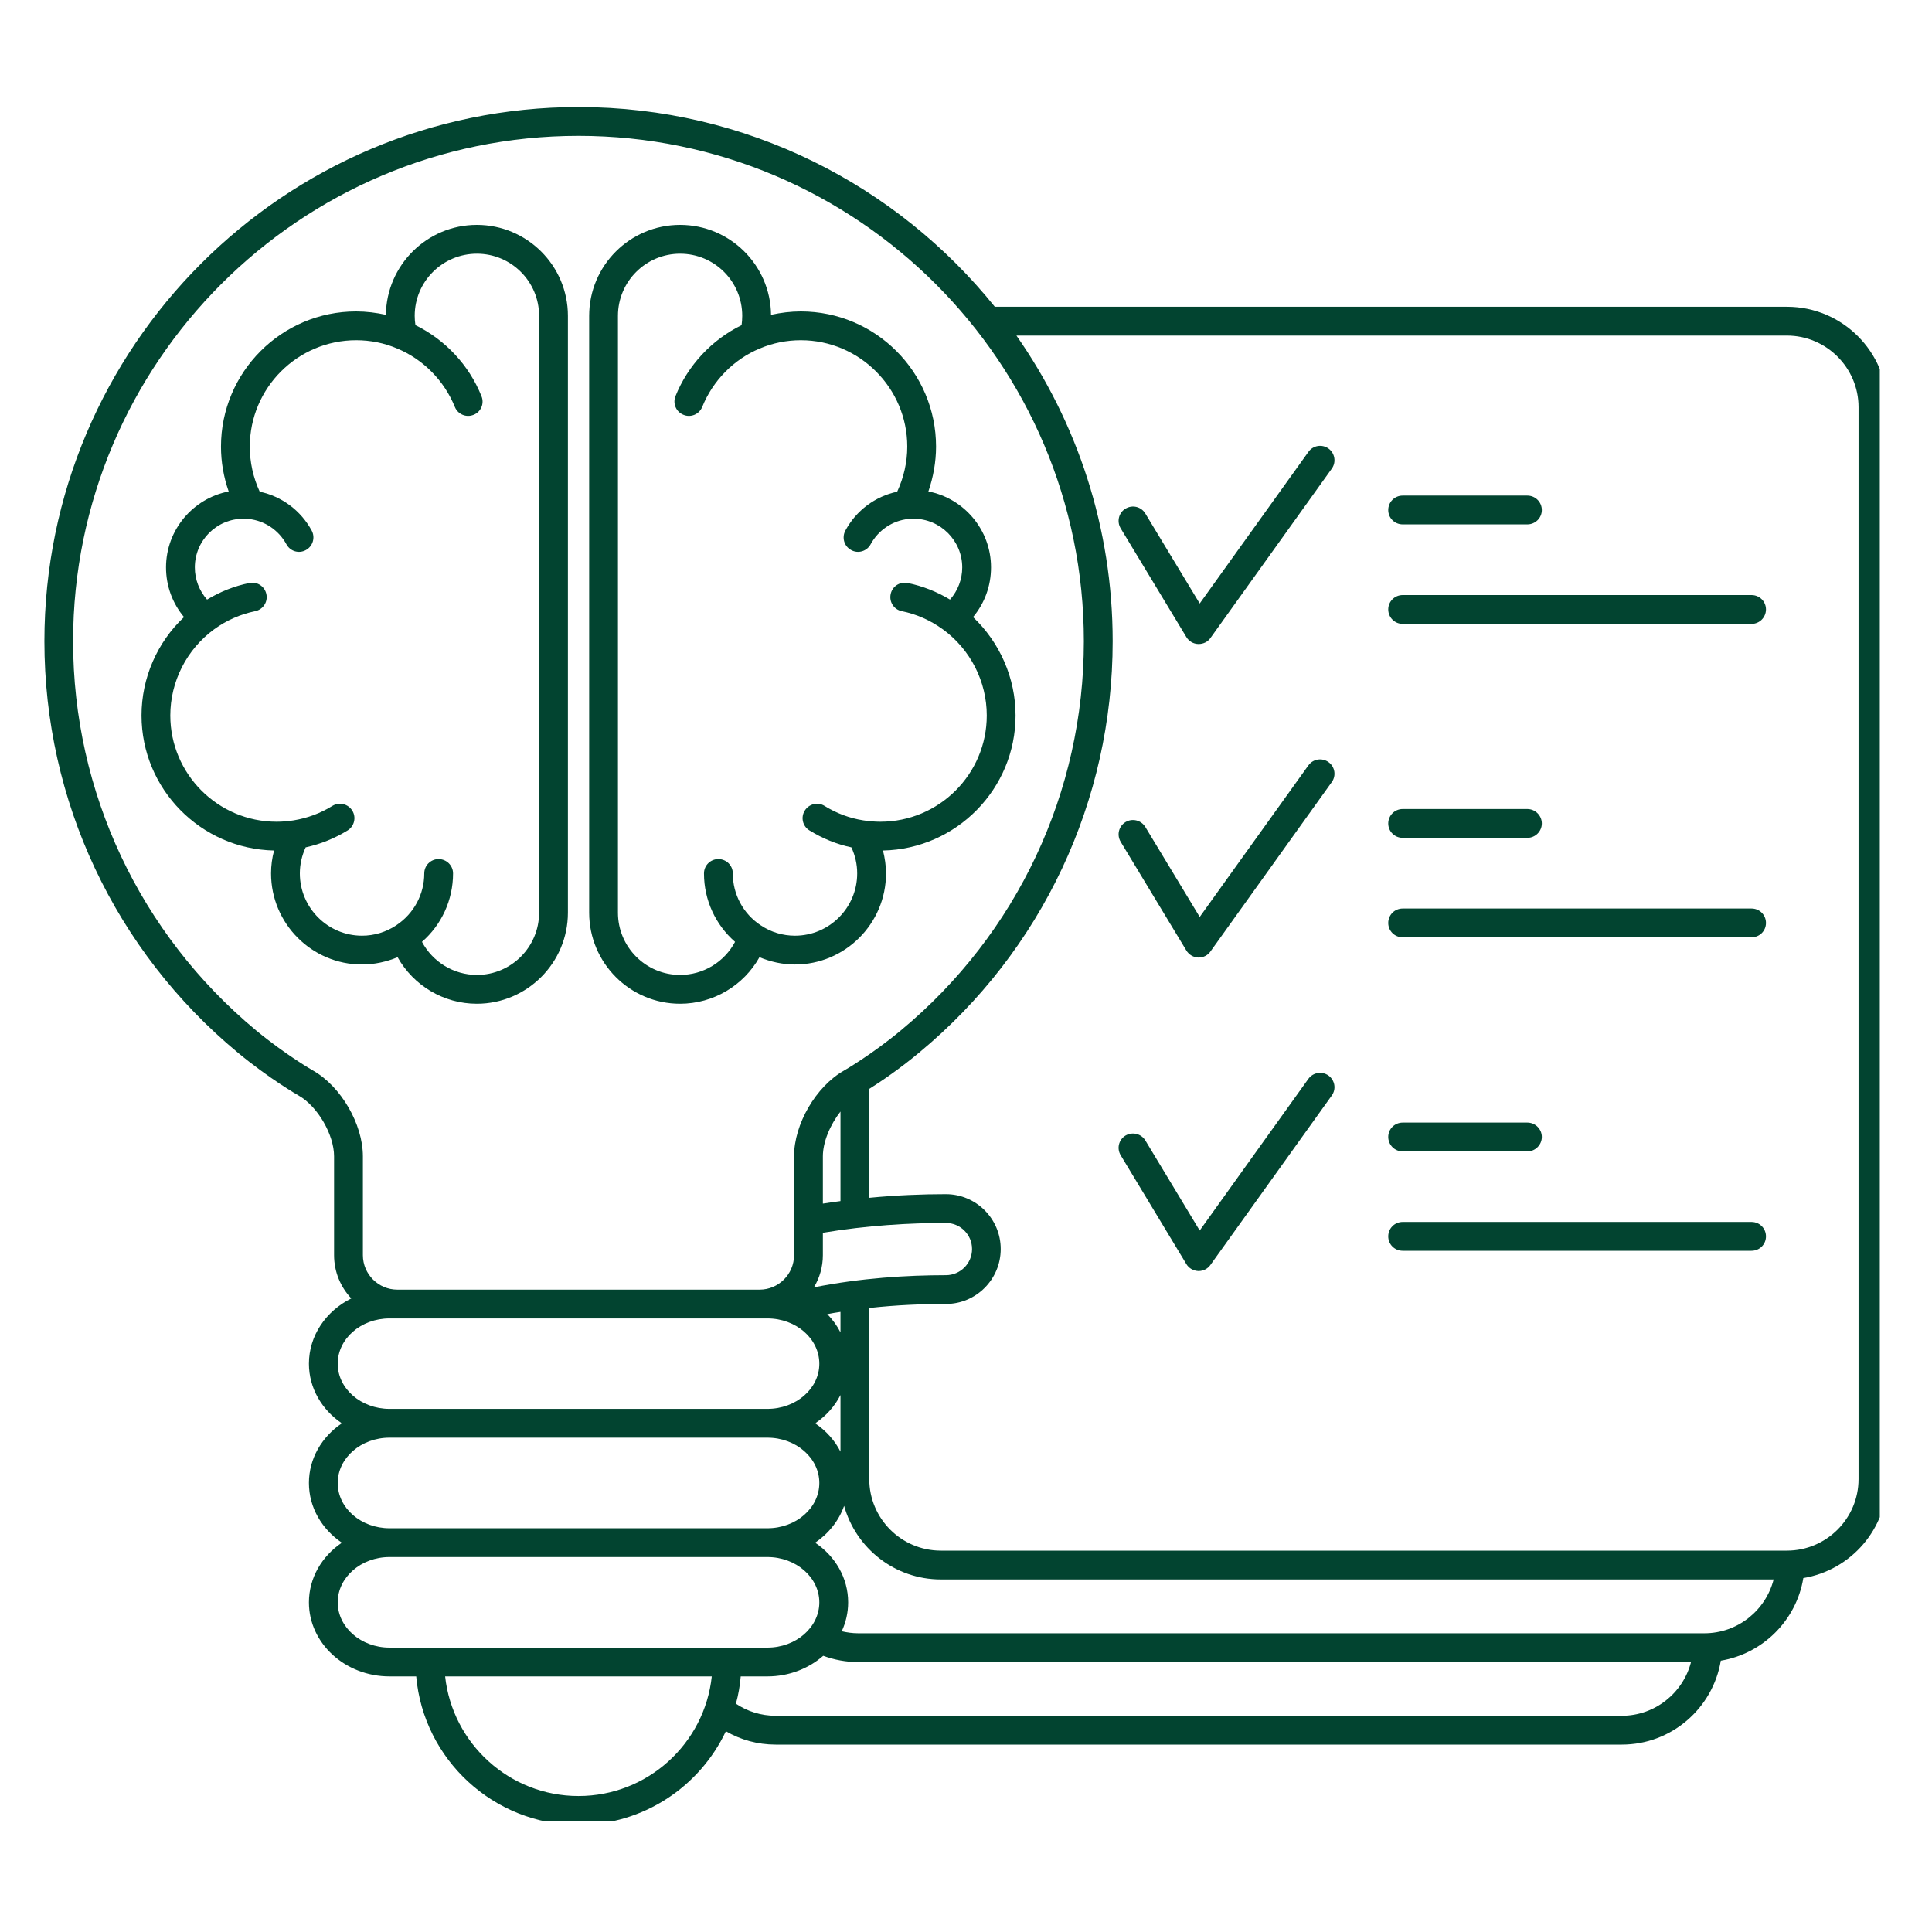
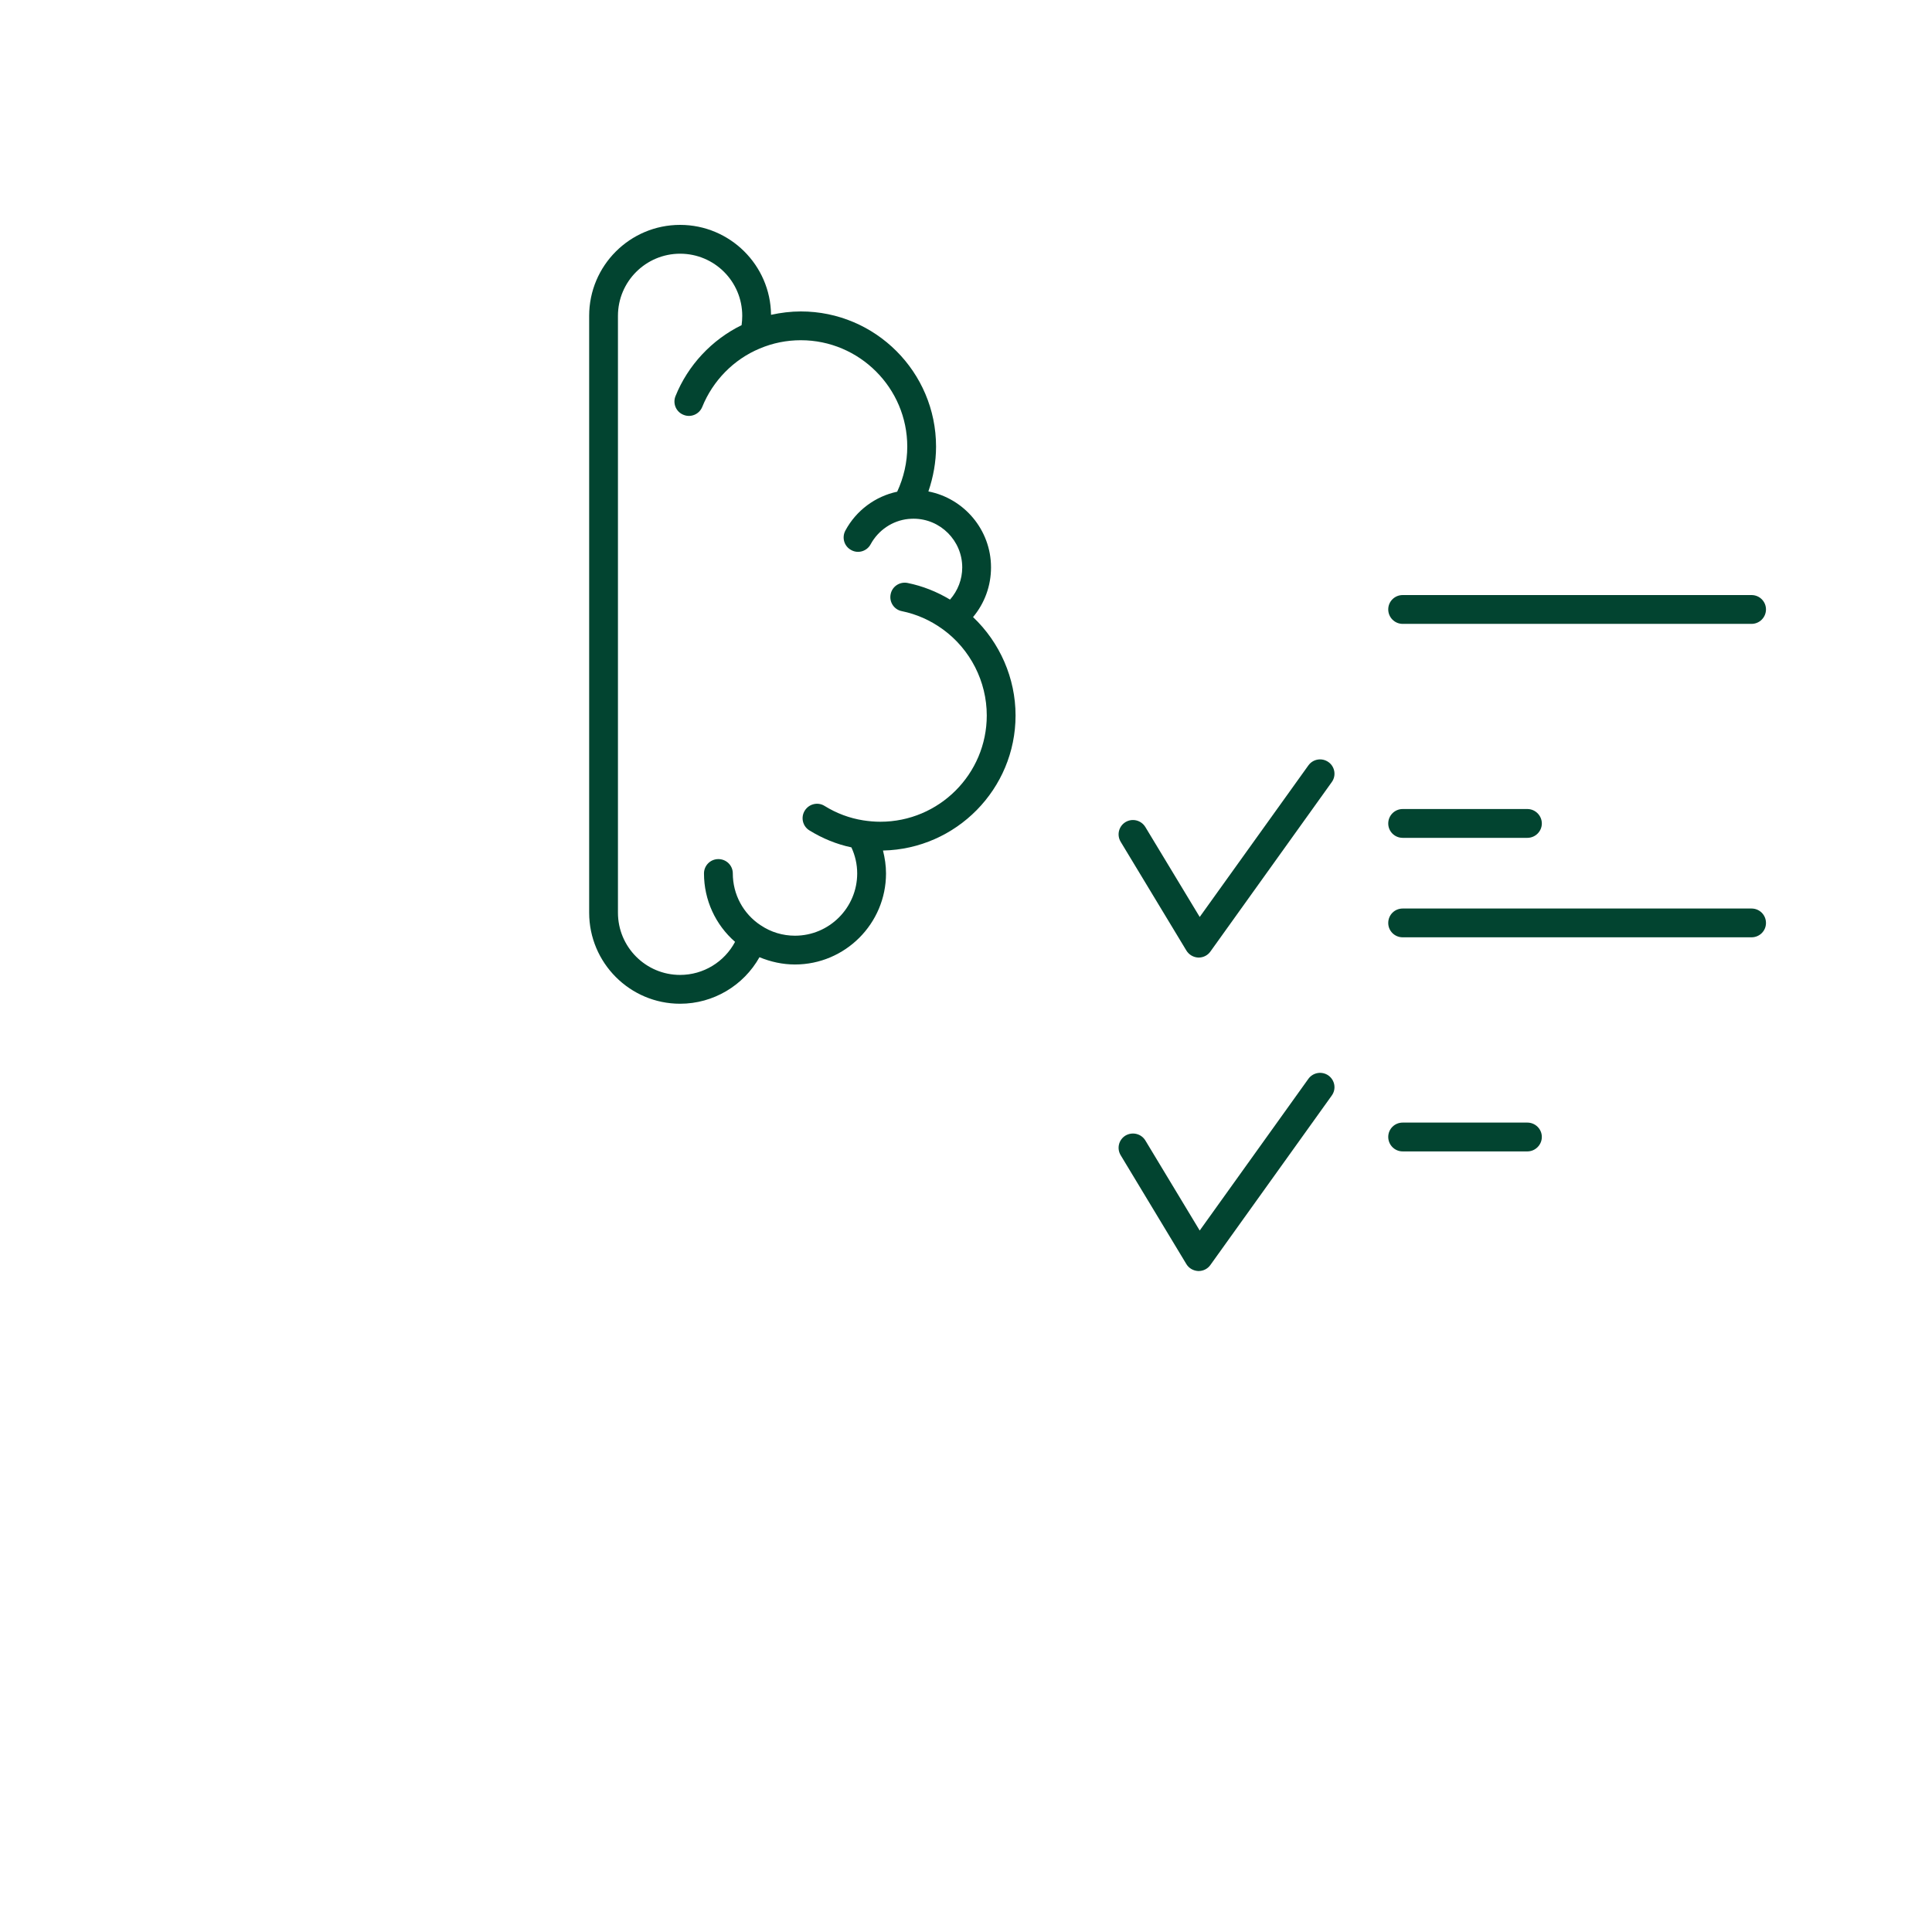
<svg xmlns="http://www.w3.org/2000/svg" width="80" zoomAndPan="magnify" viewBox="0 0 60 60" height="80" preserveAspectRatio="xMidYMid meet" version="1.0">
  <defs>
    <clipPath id="1b473752c8">
      <path d="M 1.379 3.309 L 58.379 3.309 L 58.379 56.559 L 1.379 56.559 Z M 1.379 3.309 " clip-rule="nonzero" />
    </clipPath>
  </defs>
  <g clip-path="url(#1b473752c8)">
-     <path fill="#024430" d="M 55.496 9.527 L 30.895 9.527 C 27.852 5.75 23.188 3.324 17.965 3.324 C 8.82 3.324 1.379 10.766 1.379 19.914 C 1.379 24.867 3.566 29.52 7.383 32.688 C 8.363 33.5 9.246 34.008 9.281 34.027 C 9.863 34.359 10.375 35.238 10.375 35.91 L 10.375 38.98 C 10.375 39.5 10.578 39.973 10.91 40.324 C 10.125 40.715 9.594 41.477 9.594 42.352 C 9.594 43.109 9.996 43.785 10.617 44.203 C 9.996 44.621 9.594 45.297 9.594 46.055 C 9.594 46.816 9.996 47.488 10.617 47.91 C 9.996 48.328 9.594 49.004 9.594 49.762 C 9.594 51.031 10.715 52.062 12.098 52.062 L 12.926 52.062 C 13.152 54.641 15.328 56.672 17.965 56.672 C 19.984 56.672 21.73 55.484 22.543 53.766 C 23 54.031 23.527 54.18 24.09 54.18 L 50.367 54.18 C 51.91 54.18 53.195 53.051 53.441 51.574 C 54.75 51.355 55.789 50.32 56.004 49.008 C 57.48 48.766 58.613 47.48 58.613 45.934 L 58.613 12.645 C 58.613 10.926 57.215 9.527 55.496 9.527 Z M 57.719 45.934 C 57.719 47.16 56.719 48.156 55.496 48.156 L 29.219 48.156 C 27.992 48.156 26.996 47.16 26.996 45.934 L 26.996 40.621 C 27.844 40.527 28.652 40.496 29.375 40.496 C 30.316 40.496 31.078 39.73 31.078 38.789 C 31.078 37.852 30.316 37.086 29.375 37.086 C 28.648 37.086 27.844 37.117 26.996 37.199 L 26.996 33.816 C 27.348 33.594 27.93 33.203 28.547 32.688 C 32.367 29.523 34.555 24.867 34.555 19.914 C 34.555 16.387 33.449 13.113 31.566 10.422 L 55.496 10.422 C 56.719 10.422 57.719 11.422 57.719 12.645 Z M 52.93 50.723 L 26.656 50.723 C 26.477 50.723 26.305 50.699 26.141 50.66 C 26.27 50.383 26.34 50.078 26.34 49.762 C 26.34 49.004 25.938 48.328 25.316 47.91 C 25.734 47.625 26.051 47.227 26.215 46.766 C 26.582 48.082 27.789 49.051 29.219 49.051 L 55.082 49.051 C 54.836 50.012 53.965 50.723 52.93 50.723 Z M 50.367 53.285 L 24.09 53.285 C 23.633 53.285 23.207 53.148 22.855 52.91 C 22.93 52.637 22.98 52.352 23.004 52.062 L 23.832 52.062 C 24.504 52.062 25.117 51.816 25.566 51.422 C 25.906 51.547 26.273 51.617 26.656 51.617 L 52.516 51.617 C 52.27 52.574 51.398 53.285 50.367 53.285 Z M 17.965 55.777 C 15.82 55.777 14.051 54.148 13.824 52.062 L 22.105 52.062 C 21.883 54.148 20.113 55.777 17.965 55.777 Z M 33.66 19.914 C 33.66 24.598 31.59 29.004 27.977 32 C 27.059 32.762 26.215 33.246 26.207 33.25 C 25.34 33.742 24.66 34.91 24.66 35.91 L 24.66 38.98 C 24.66 39.57 24.18 40.051 23.59 40.051 L 12.34 40.051 C 11.75 40.051 11.27 39.57 11.27 38.98 L 11.27 35.91 C 11.27 34.91 10.59 33.742 9.727 33.25 C 9.719 33.246 8.875 32.762 7.953 32 C 4.344 29.004 2.27 24.598 2.27 19.914 C 2.27 11.258 9.312 4.219 17.965 4.219 C 26.621 4.219 33.66 11.258 33.66 19.914 Z M 26.102 45.082 C 25.926 44.734 25.652 44.43 25.316 44.203 C 25.652 43.977 25.926 43.672 26.102 43.324 Z M 25.277 39.98 C 25.453 39.688 25.555 39.344 25.555 38.98 L 25.555 38.285 C 26.93 38.055 28.246 37.98 29.375 37.98 C 29.824 37.98 30.188 38.344 30.188 38.789 C 30.188 39.238 29.824 39.602 29.375 39.602 C 28.176 39.602 26.742 39.688 25.277 39.98 Z M 25.555 37.379 L 25.555 35.91 C 25.555 35.465 25.781 34.93 26.102 34.52 L 26.102 37.301 C 25.922 37.324 25.738 37.352 25.555 37.379 Z M 26.102 41.379 C 25.996 41.172 25.859 40.98 25.691 40.812 C 25.828 40.785 25.965 40.762 26.102 40.742 Z M 12.098 40.945 L 23.832 40.945 C 24.723 40.945 25.445 41.574 25.445 42.352 C 25.445 43.125 24.723 43.754 23.832 43.754 L 12.098 43.754 C 11.211 43.754 10.488 43.125 10.488 42.352 C 10.488 41.574 11.211 40.945 12.098 40.945 Z M 12.098 44.648 L 23.832 44.648 C 24.723 44.648 25.445 45.281 25.445 46.055 C 25.445 46.832 24.723 47.461 23.832 47.461 L 12.098 47.461 C 11.211 47.461 10.488 46.832 10.488 46.055 C 10.488 45.281 11.211 44.648 12.098 44.648 Z M 12.098 48.355 L 23.832 48.355 C 24.723 48.355 25.445 48.988 25.445 49.762 C 25.445 50.535 24.723 51.168 23.832 51.168 L 12.098 51.168 C 11.211 51.168 10.488 50.535 10.488 49.762 C 10.488 48.988 11.211 48.355 12.098 48.355 Z M 12.098 48.355 " fill-opacity="1" fill-rule="nonzero" />
-   </g>
-   <path fill="#024430" d="M 35.57 15.949 C 35.441 15.734 35.168 15.668 34.953 15.797 C 34.742 15.922 34.676 16.199 34.805 16.41 L 36.844 19.785 C 36.922 19.914 37.059 19.996 37.211 20 C 37.215 20 37.223 20 37.227 20 C 37.371 20 37.508 19.934 37.59 19.816 L 41.359 14.555 C 41.504 14.355 41.457 14.074 41.258 13.93 C 41.055 13.785 40.777 13.832 40.633 14.035 L 37.258 18.742 Z M 35.57 15.949 " fill-opacity="1" fill-rule="nonzero" />
-   <path fill="#024430" d="M 47.434 15.391 L 43.562 15.391 C 43.312 15.391 43.113 15.59 43.113 15.84 C 43.113 16.086 43.312 16.285 43.562 16.285 L 47.434 16.285 C 47.68 16.285 47.883 16.086 47.883 15.84 C 47.883 15.59 47.68 15.391 47.434 15.391 Z M 47.434 15.391 " fill-opacity="1" fill-rule="nonzero" />
+     </g>
  <path fill="#024430" d="M 54.395 18.48 L 43.562 18.48 C 43.312 18.48 43.113 18.68 43.113 18.926 C 43.113 19.172 43.312 19.375 43.562 19.375 L 54.395 19.375 C 54.645 19.375 54.844 19.172 54.844 18.926 C 54.844 18.68 54.645 18.48 54.395 18.48 Z M 54.395 18.48 " fill-opacity="1" fill-rule="nonzero" />
  <path fill="#024430" d="M 41.258 23.668 C 41.055 23.523 40.777 23.57 40.633 23.77 L 37.258 28.477 L 35.57 25.684 C 35.441 25.473 35.168 25.402 34.953 25.531 C 34.742 25.66 34.676 25.934 34.805 26.145 L 36.844 29.52 C 36.922 29.648 37.059 29.73 37.211 29.738 C 37.215 29.738 37.223 29.738 37.227 29.738 C 37.371 29.738 37.508 29.668 37.59 29.551 L 41.359 24.289 C 41.504 24.09 41.457 23.809 41.258 23.668 Z M 41.258 23.668 " fill-opacity="1" fill-rule="nonzero" />
  <path fill="#024430" d="M 43.562 26.02 L 47.434 26.02 C 47.68 26.02 47.883 25.82 47.883 25.574 C 47.883 25.328 47.68 25.125 47.434 25.125 L 43.562 25.125 C 43.312 25.125 43.113 25.328 43.113 25.574 C 43.113 25.82 43.312 26.02 43.562 26.02 Z M 43.562 26.02 " fill-opacity="1" fill-rule="nonzero" />
  <path fill="#024430" d="M 54.395 28.215 L 43.562 28.215 C 43.312 28.215 43.113 28.414 43.113 28.664 C 43.113 28.91 43.312 29.109 43.562 29.109 L 54.395 29.109 C 54.645 29.109 54.844 28.91 54.844 28.664 C 54.844 28.414 54.645 28.215 54.395 28.215 Z M 54.395 28.215 " fill-opacity="1" fill-rule="nonzero" />
  <path fill="#024430" d="M 41.258 33.402 C 41.055 33.258 40.777 33.305 40.633 33.504 L 37.258 38.215 L 35.57 35.418 C 35.441 35.207 35.168 35.141 34.953 35.266 C 34.742 35.395 34.676 35.668 34.805 35.879 L 36.844 39.258 C 36.922 39.387 37.059 39.465 37.211 39.473 C 37.215 39.473 37.223 39.473 37.227 39.473 C 37.371 39.473 37.508 39.402 37.59 39.285 L 41.359 34.023 C 41.504 33.824 41.457 33.547 41.258 33.402 Z M 41.258 33.402 " fill-opacity="1" fill-rule="nonzero" />
  <path fill="#024430" d="M 43.562 35.758 L 47.434 35.758 C 47.68 35.758 47.883 35.555 47.883 35.309 C 47.883 35.062 47.68 34.863 47.434 34.863 L 43.562 34.863 C 43.312 34.863 43.113 35.062 43.113 35.309 C 43.113 35.555 43.312 35.758 43.562 35.758 Z M 43.562 35.758 " fill-opacity="1" fill-rule="nonzero" />
-   <path fill="#024430" d="M 54.395 37.949 L 43.562 37.949 C 43.312 37.949 43.113 38.148 43.113 38.398 C 43.113 38.645 43.312 38.844 43.562 38.844 L 54.395 38.844 C 54.645 38.844 54.844 38.645 54.844 38.398 C 54.844 38.148 54.645 37.949 54.395 37.949 Z M 54.395 37.949 " fill-opacity="1" fill-rule="nonzero" />
  <path fill="#024430" d="M 18.297 28.344 C 18.297 29.902 19.562 31.172 21.121 31.172 C 22.156 31.172 23.094 30.605 23.586 29.727 C 23.934 29.871 24.305 29.953 24.688 29.953 C 26.246 29.953 27.516 28.684 27.516 27.125 C 27.516 26.883 27.48 26.645 27.422 26.414 C 29.699 26.367 31.539 24.504 31.539 22.219 C 31.539 21.059 31.051 19.953 30.219 19.164 C 30.578 18.734 30.777 18.195 30.777 17.621 C 30.777 16.453 29.938 15.477 28.832 15.262 C 28.984 14.816 29.07 14.344 29.07 13.871 C 29.07 11.555 27.188 9.672 24.871 9.672 C 24.559 9.672 24.246 9.711 23.945 9.777 C 23.93 8.234 22.668 6.984 21.121 6.984 C 19.562 6.984 18.297 8.25 18.297 9.809 Z M 21.121 7.879 C 22.188 7.879 23.051 8.742 23.051 9.809 C 23.051 9.906 23.043 10.004 23.031 10.098 C 22.105 10.551 21.363 11.344 20.977 12.305 C 20.887 12.531 20.996 12.793 21.227 12.883 C 21.453 12.977 21.715 12.867 21.809 12.637 C 22.137 11.824 22.785 11.16 23.594 10.824 C 24 10.652 24.43 10.566 24.871 10.566 C 26.691 10.566 28.176 12.051 28.176 13.871 C 28.176 14.355 28.066 14.832 27.863 15.27 C 27.184 15.414 26.59 15.852 26.254 16.477 C 26.137 16.695 26.215 16.965 26.434 17.082 C 26.648 17.203 26.922 17.121 27.039 16.902 C 27.277 16.465 27.715 16.168 28.207 16.117 C 28.262 16.113 28.316 16.109 28.371 16.109 C 29.203 16.109 29.883 16.789 29.883 17.621 C 29.883 17.996 29.746 18.344 29.504 18.621 C 29.094 18.375 28.652 18.199 28.188 18.105 C 27.945 18.055 27.707 18.211 27.66 18.453 C 27.609 18.695 27.766 18.934 28.008 18.98 C 28.465 19.074 28.891 19.262 29.273 19.539 C 29.277 19.543 29.281 19.543 29.285 19.547 C 30.137 20.168 30.645 21.168 30.645 22.219 C 30.645 24.039 29.164 25.52 27.34 25.52 C 27.16 25.52 26.984 25.504 26.809 25.477 C 26.383 25.41 25.977 25.258 25.605 25.027 C 25.398 24.898 25.121 24.965 24.992 25.176 C 24.863 25.383 24.926 25.66 25.137 25.789 C 25.543 26.039 25.98 26.219 26.441 26.316 C 26.559 26.57 26.621 26.844 26.621 27.125 C 26.621 28.191 25.754 29.059 24.688 29.059 C 24.309 29.059 23.941 28.949 23.629 28.738 C 23.625 28.738 23.621 28.734 23.621 28.734 C 23.078 28.375 22.758 27.773 22.758 27.125 C 22.758 26.879 22.559 26.68 22.309 26.68 C 22.062 26.68 21.863 26.879 21.863 27.125 C 21.863 27.949 22.219 28.719 22.828 29.25 C 22.496 29.875 21.844 30.277 21.121 30.277 C 20.055 30.277 19.191 29.41 19.191 28.344 L 19.191 9.809 C 19.191 8.742 20.059 7.879 21.121 7.879 Z M 21.121 7.879 " fill-opacity="1" fill-rule="nonzero" />
-   <path fill="#024430" d="M 7.102 15.262 C 5.996 15.477 5.156 16.453 5.156 17.621 C 5.156 18.195 5.355 18.734 5.715 19.164 C 4.879 19.949 4.395 21.059 4.395 22.219 C 4.395 24.504 6.234 26.367 8.512 26.414 C 8.449 26.645 8.418 26.883 8.418 27.125 C 8.418 28.684 9.684 29.953 11.242 29.953 C 11.625 29.953 12 29.871 12.348 29.727 C 12.84 30.605 13.773 31.172 14.809 31.172 C 16.367 31.172 17.637 29.902 17.637 28.344 L 17.637 9.809 C 17.637 8.25 16.367 6.984 14.809 6.984 C 13.262 6.984 12.004 8.234 11.984 9.777 C 11.684 9.711 11.375 9.672 11.059 9.672 C 8.746 9.672 6.863 11.555 6.863 13.871 C 6.863 14.344 6.945 14.816 7.102 15.262 Z M 11.062 10.566 C 11.504 10.566 11.934 10.652 12.336 10.824 C 13.145 11.16 13.797 11.824 14.125 12.637 C 14.219 12.867 14.477 12.977 14.707 12.883 C 14.938 12.793 15.047 12.531 14.953 12.305 C 14.57 11.344 13.828 10.551 12.902 10.098 C 12.887 10.004 12.879 9.906 12.879 9.809 C 12.879 8.742 13.746 7.879 14.812 7.879 C 15.875 7.879 16.742 8.742 16.742 9.809 L 16.742 28.344 C 16.742 29.41 15.875 30.277 14.812 30.277 C 14.09 30.277 13.438 29.875 13.105 29.25 C 13.715 28.719 14.07 27.949 14.07 27.125 C 14.07 26.879 13.867 26.68 13.621 26.68 C 13.375 26.68 13.176 26.879 13.176 27.125 C 13.176 27.773 12.852 28.375 12.309 28.734 C 12.309 28.734 12.309 28.738 12.305 28.738 C 11.992 28.945 11.625 29.059 11.242 29.059 C 10.18 29.059 9.312 28.191 9.312 27.125 C 9.312 26.844 9.375 26.57 9.492 26.316 C 9.953 26.215 10.391 26.039 10.797 25.789 C 11.004 25.66 11.07 25.383 10.941 25.176 C 10.812 24.965 10.535 24.898 10.324 25.027 C 9.953 25.258 9.551 25.406 9.121 25.477 C 8.949 25.504 8.77 25.52 8.59 25.52 C 6.77 25.52 5.289 24.039 5.289 22.219 C 5.289 21.168 5.797 20.168 6.645 19.547 C 6.648 19.543 6.652 19.543 6.656 19.539 C 7.039 19.262 7.469 19.074 7.926 18.98 C 8.168 18.93 8.324 18.695 8.273 18.453 C 8.223 18.211 7.988 18.055 7.746 18.105 C 7.277 18.199 6.84 18.375 6.43 18.621 C 6.188 18.344 6.051 17.996 6.051 17.621 C 6.051 16.785 6.727 16.109 7.562 16.109 C 7.617 16.109 7.672 16.113 7.723 16.117 C 8.219 16.168 8.656 16.465 8.895 16.902 C 9.012 17.121 9.281 17.203 9.5 17.082 C 9.715 16.965 9.797 16.695 9.68 16.477 C 9.34 15.852 8.75 15.414 8.066 15.27 C 7.863 14.832 7.758 14.355 7.758 13.871 C 7.758 12.051 9.238 10.566 11.062 10.566 Z M 11.062 10.566 " fill-opacity="1" fill-rule="nonzero" />
</svg>